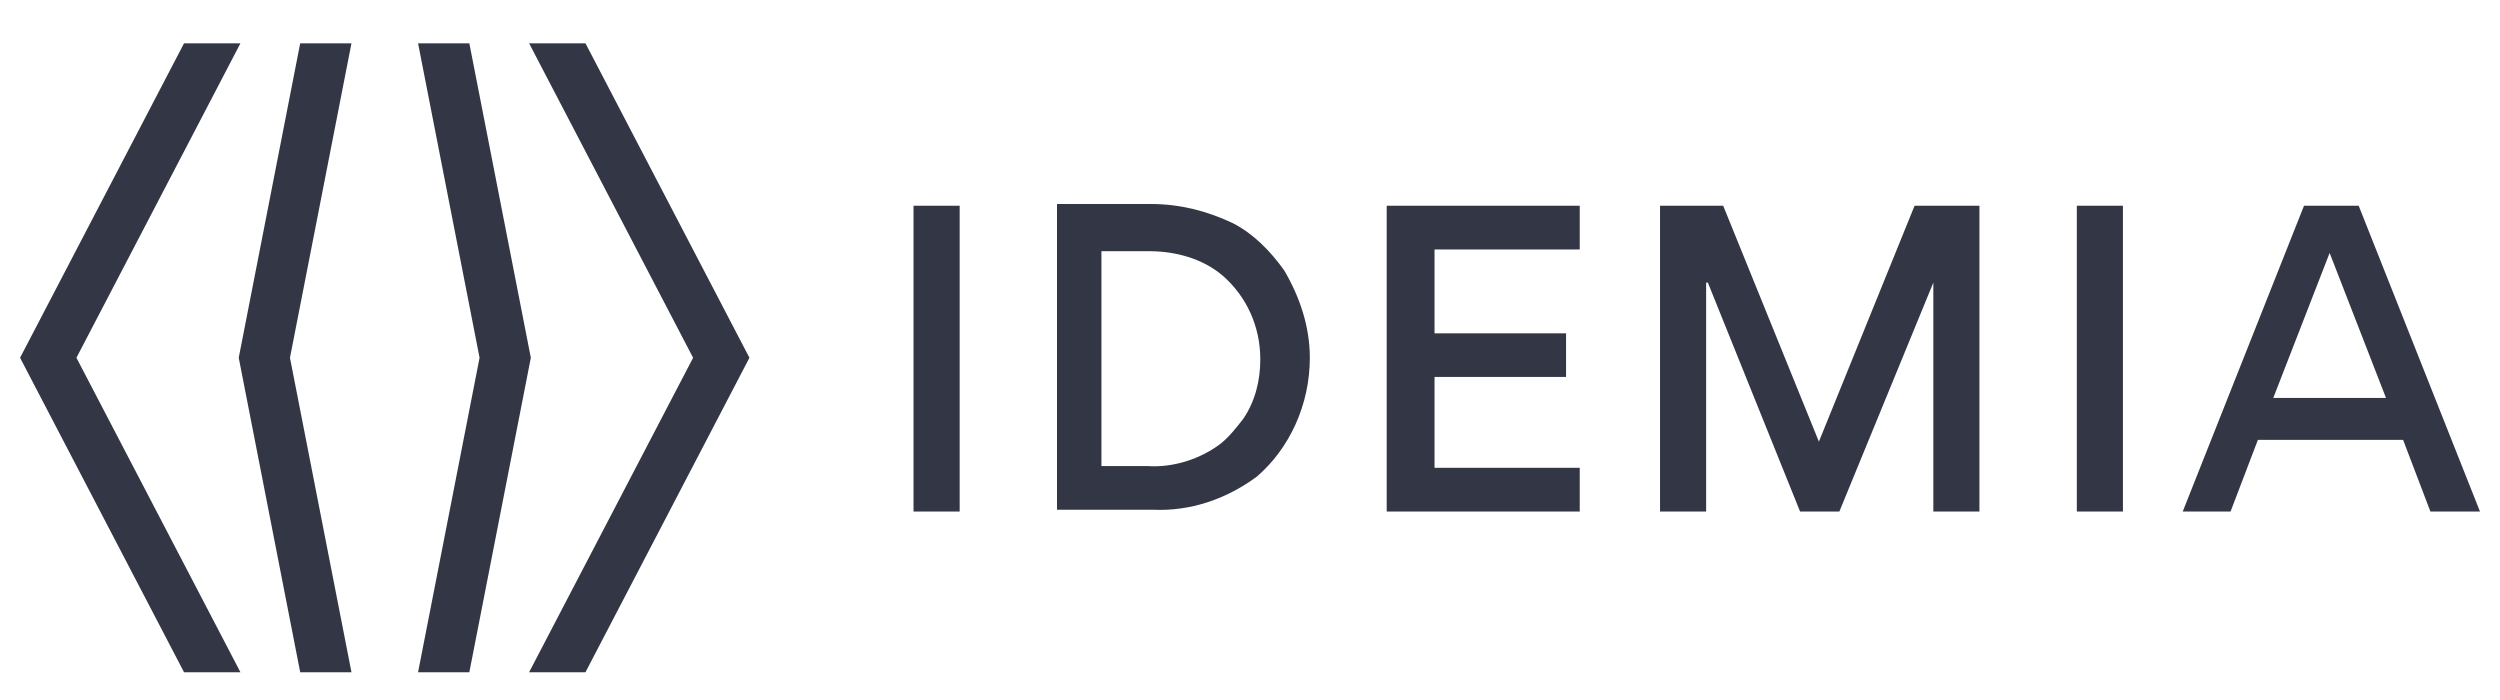
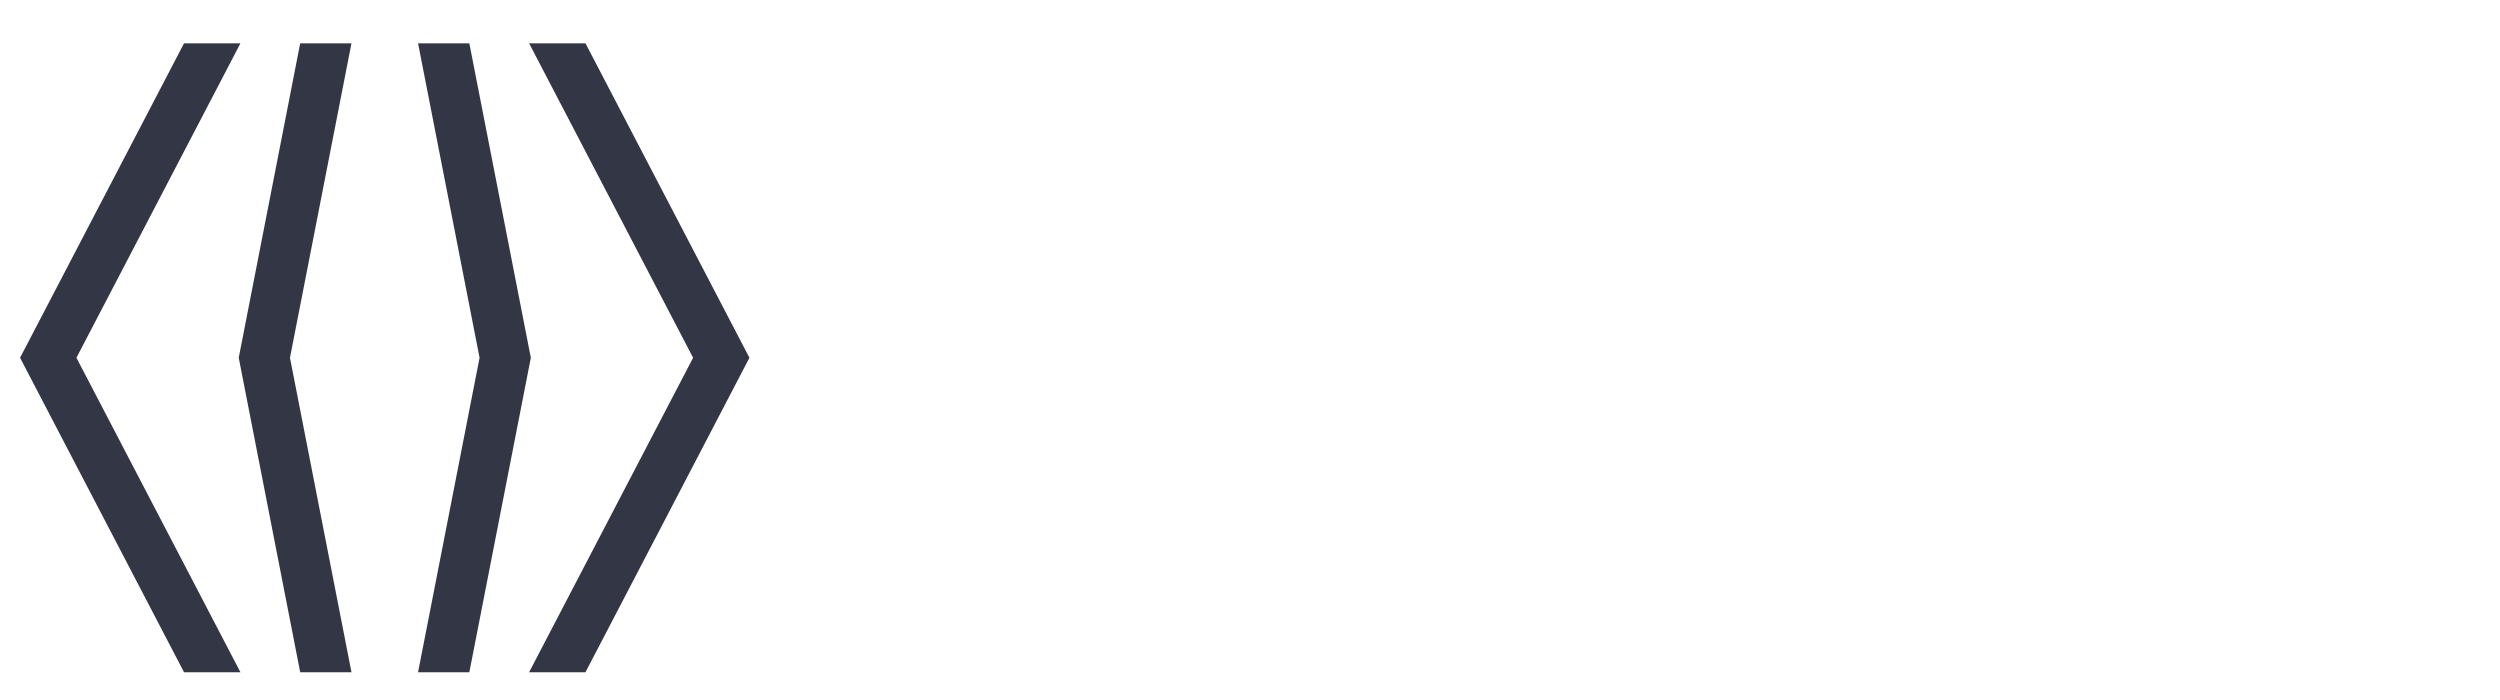
<svg xmlns="http://www.w3.org/2000/svg" width="75" height="21" viewBox="0 0 75 21" fill="none">
  <g clip-path="url(#clip0_1822_23271)">
-     <path d="M31.71 6.12V15.292H34.581C35.708 15.344 36.784 14.978 37.707 14.297C38.68 13.459 39.295 12.148 39.295 10.733C39.295 9.789 38.988 8.898 38.526 8.112C38.116 7.536 37.604 7.012 36.989 6.697C36.22 6.331 35.4 6.12 34.529 6.12H31.71ZM27.406 6.173V15.345H28.79V6.173H27.406ZM41.601 6.173V15.345H47.392V14.035H43.036V11.309H46.982V9.999H43.036V7.484H47.392V6.173H41.601ZM49.801 6.173V15.345H51.184V8.479H51.236L54.002 15.345H55.181L58 8.479V15.345H59.383V6.173H57.437L54.567 13.249L51.696 6.173H49.801ZM62.305 6.173V15.345H63.688V6.173H62.305ZM69.12 6.173L65.482 15.345H66.917L67.737 13.196H72.093L72.912 15.345H74.399L70.761 6.173H69.12ZM33.043 7.536H34.478C35.246 7.536 36.067 7.746 36.682 8.27C37.399 8.899 37.809 9.789 37.809 10.785C37.809 11.414 37.655 12.043 37.296 12.567C37.091 12.829 36.887 13.091 36.631 13.301C36.016 13.773 35.195 14.034 34.427 13.982H33.043V7.536ZM69.889 7.588L71.58 11.938H68.198L69.889 7.588Z" fill="#333645" />
    <path d="M5.521 1.299L0.602 10.733L5.521 20.167H7.213L2.293 10.733L7.213 1.299H5.521ZM9.006 1.299L7.162 10.733L9.006 20.167H10.544L8.699 10.733L10.544 1.299H9.006ZM12.542 1.299L14.387 10.733L12.542 20.167H14.08L15.925 10.733L14.08 1.299H12.542ZM15.873 1.299L20.793 10.733L15.873 20.167H17.564L22.483 10.733L17.564 1.299H15.873Z" fill="#333645" />
  </g>
  <defs>
    <clipPath id="clip0_1822_23271">
      <rect width="75" height="20" fill="white" transform="translate(0 0.732)" />
    </clipPath>
  </defs>
</svg>